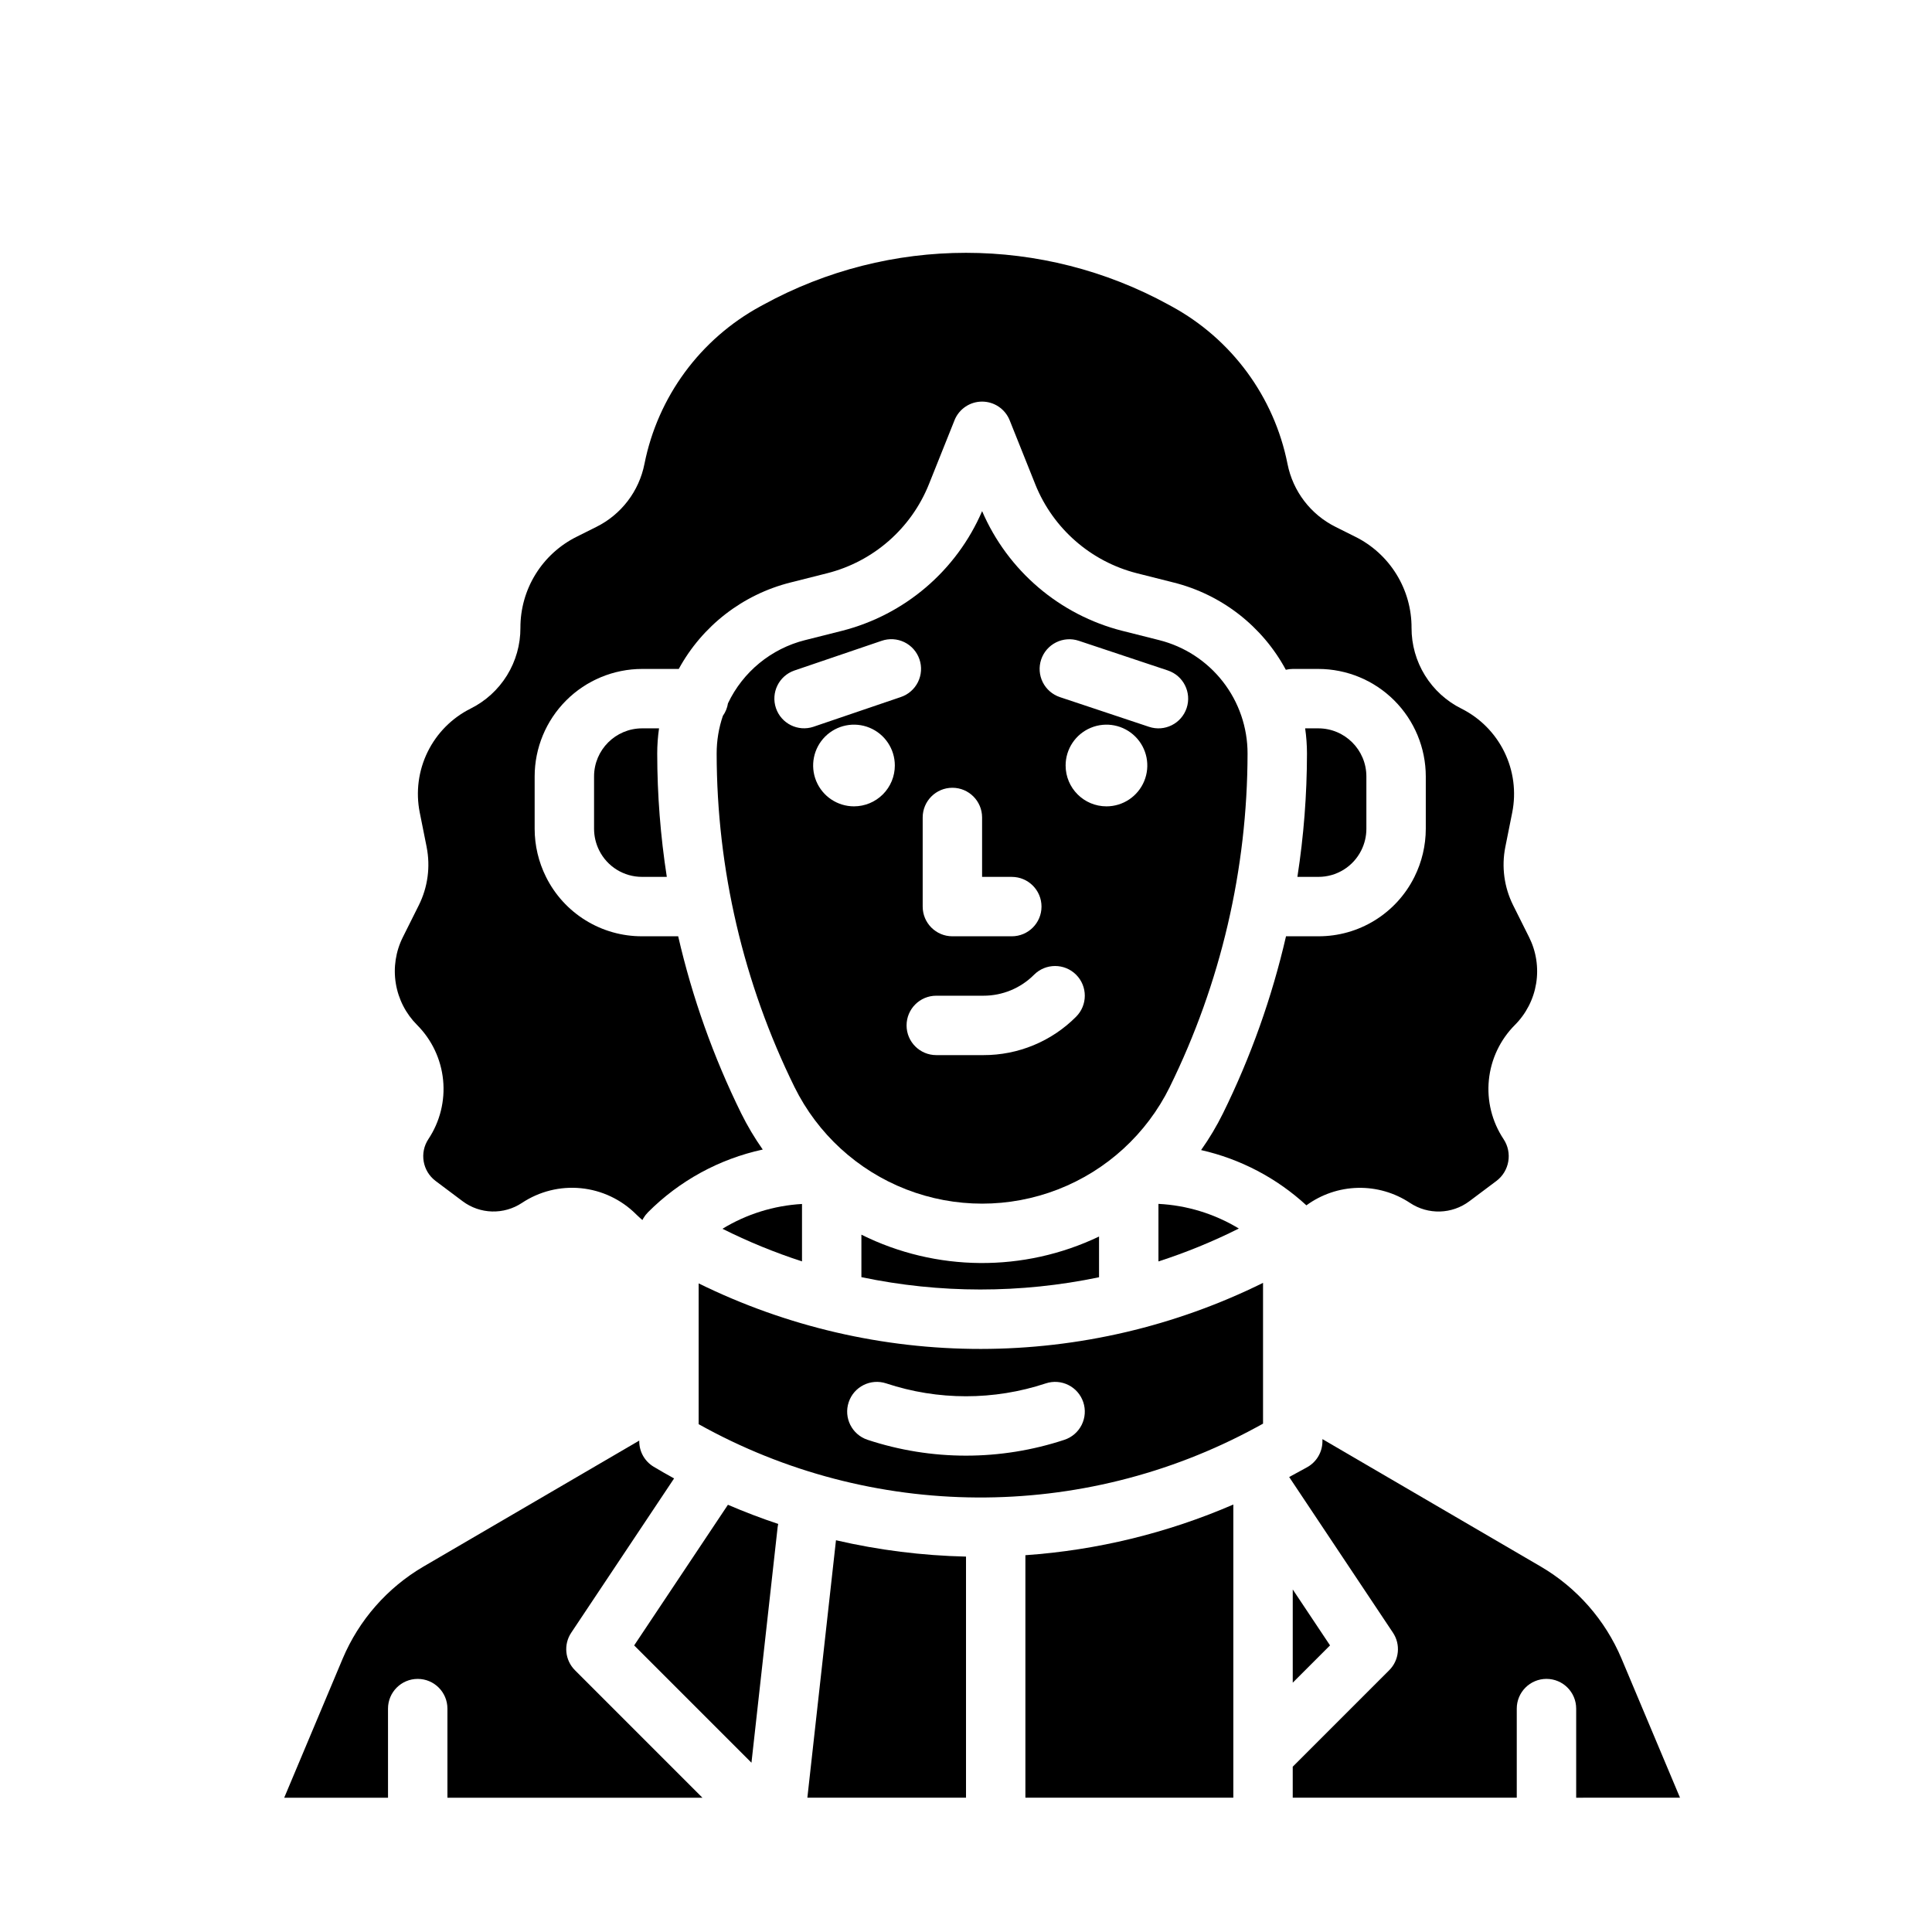
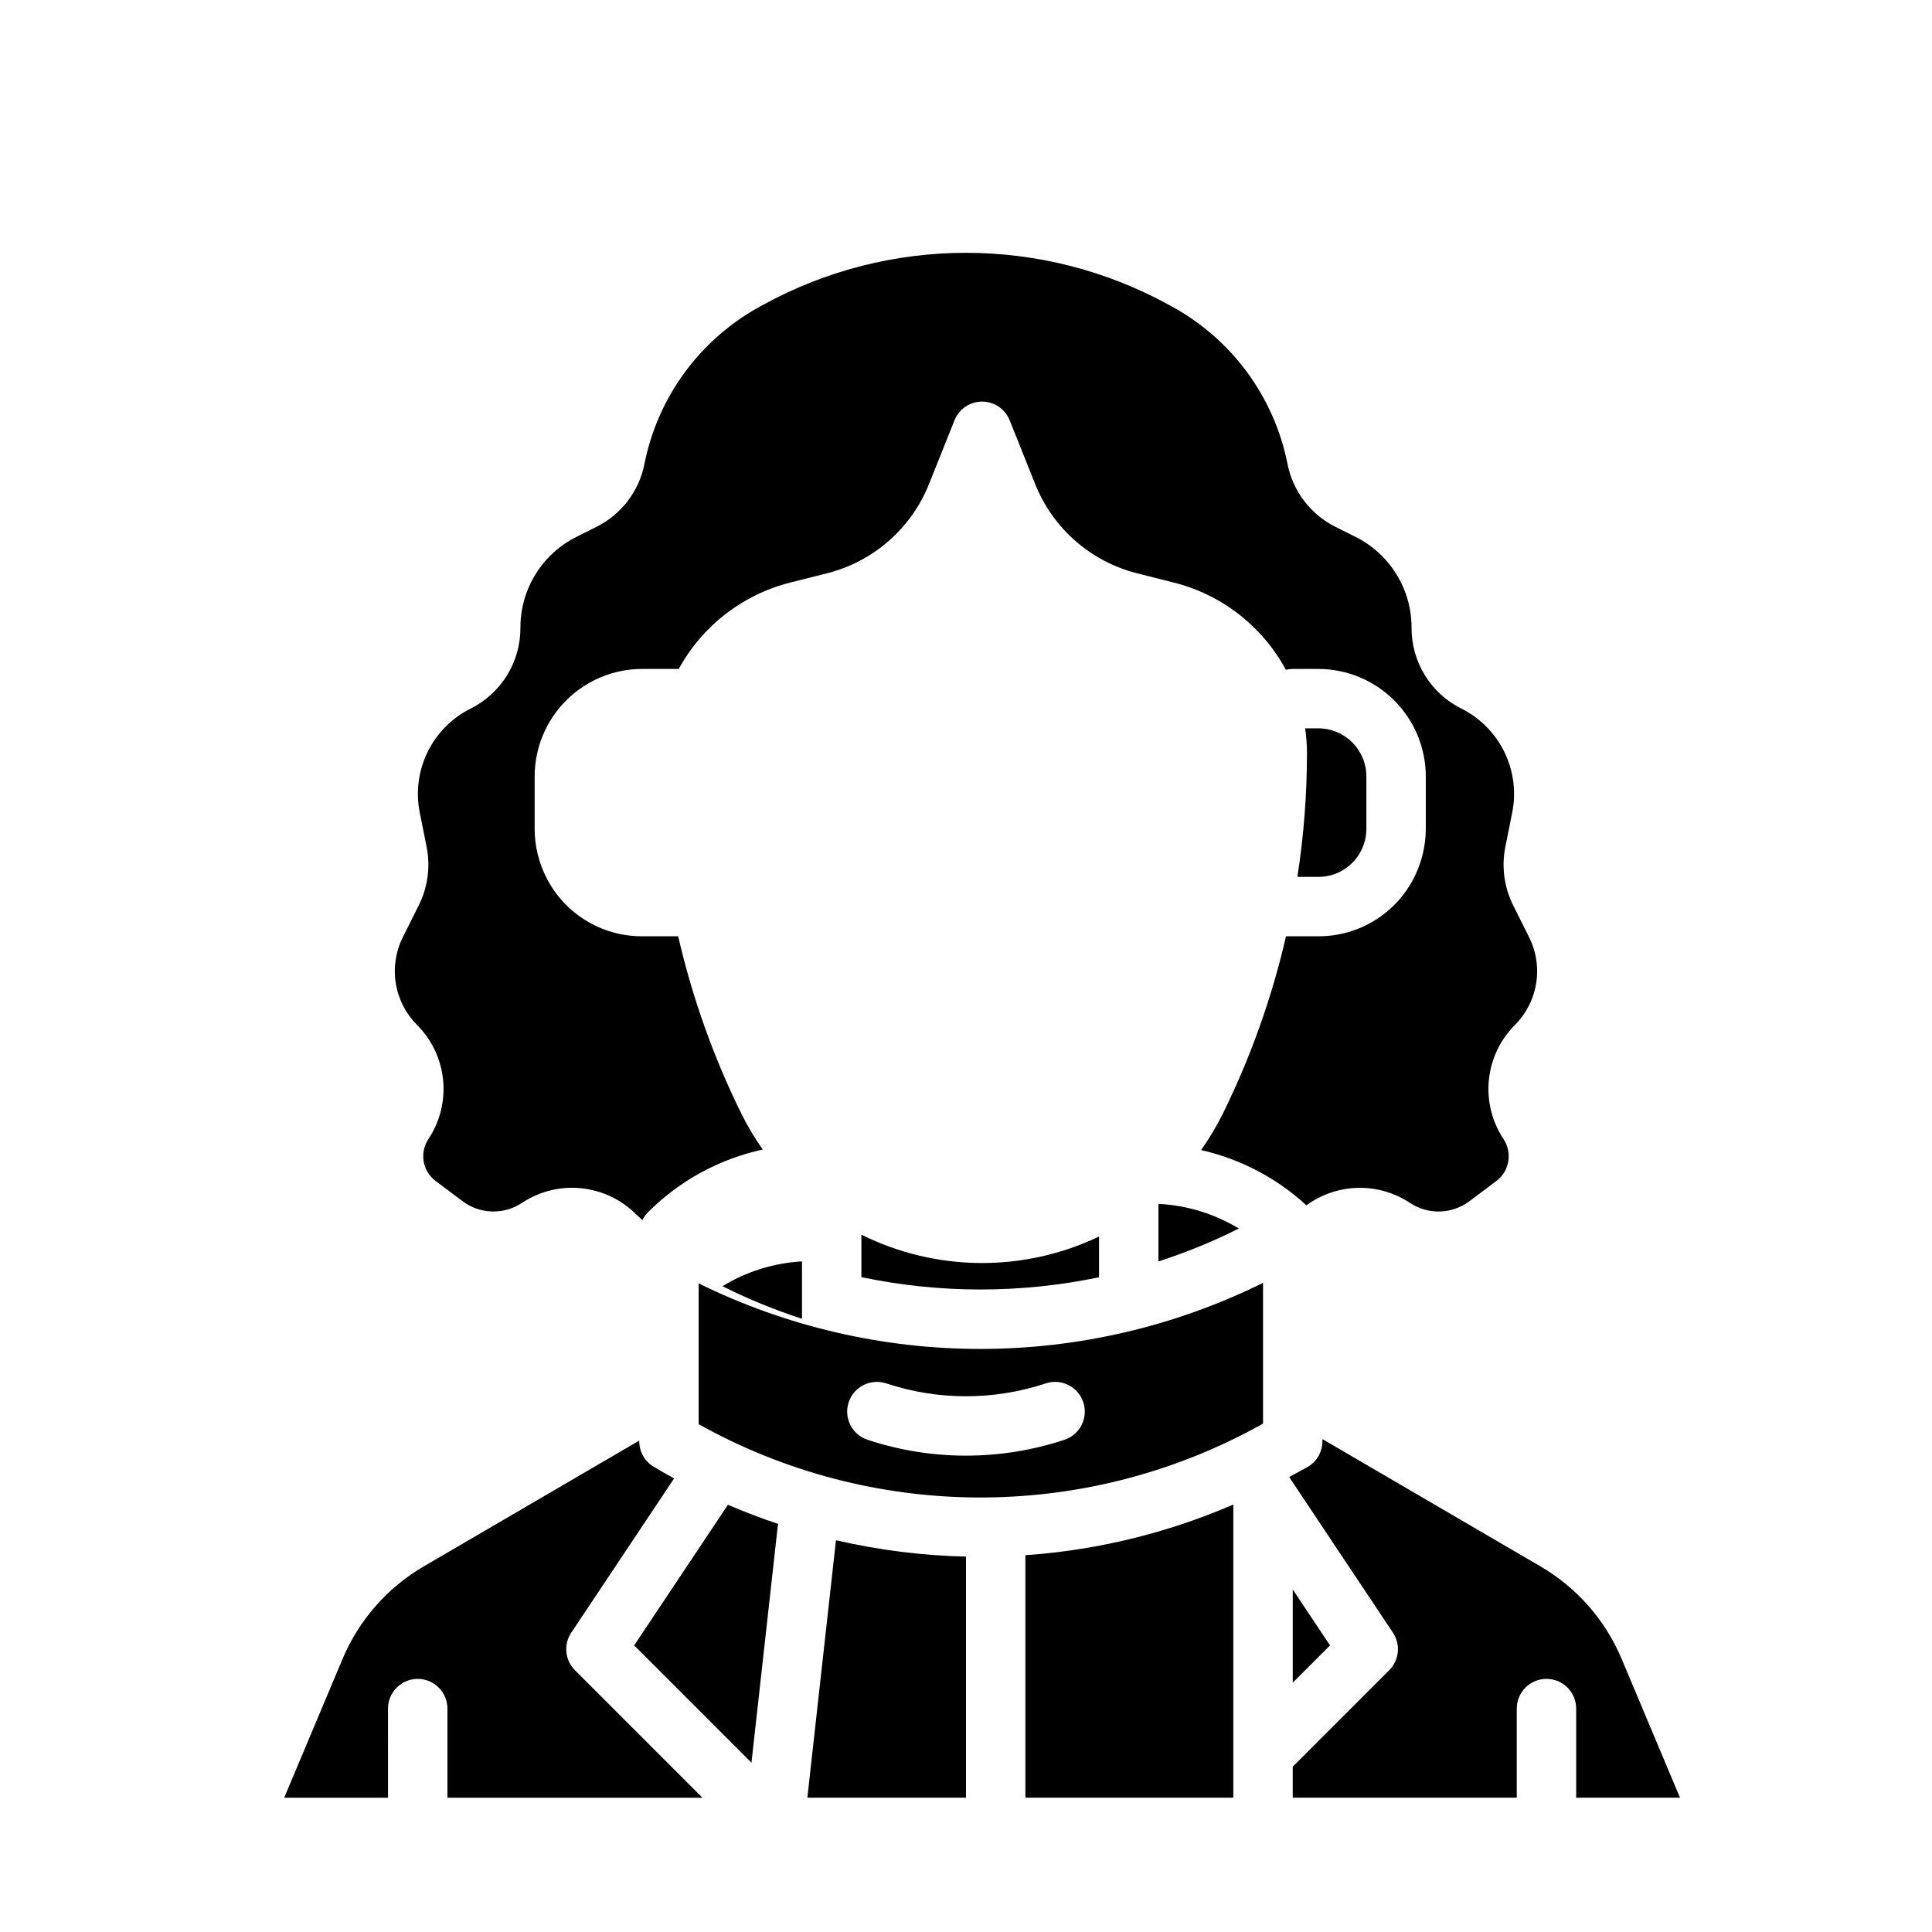
<svg xmlns="http://www.w3.org/2000/svg" fill="#000000" width="800px" height="800px" version="1.1" viewBox="144 144 512 512">
  <g>
    <path d="m451 463.04v15.254c7.312-2.363 14.434-5.277 21.305-8.723-6.453-3.91-13.773-6.152-21.305-6.531z" />
    <path d="m493.37 376.38c4.828 0.016 9.246-2.715 11.391-7.043 0.883-1.77 1.344-3.719 1.344-5.695v-13.887c-0.008-7.031-5.703-12.727-12.734-12.734h-3.492c0.32 2.207 0.48 4.438 0.484 6.672-0.012 10.945-0.859 21.871-2.539 32.688z" />
-     <path d="m314.17 337.02c-7.031 0.008-12.73 5.703-12.738 12.734v13.887c0.004 1.977 0.465 3.926 1.344 5.695 2.144 4.328 6.562 7.059 11.395 7.043h6.539c-1.68-10.816-2.531-21.742-2.539-32.688 0-2.234 0.164-4.465 0.48-6.672z" />
    <path d="m295.38 576.69 27.258-40.887c-1.816-1-3.621-2.035-5.41-3.102-2.371-1.422-3.82-3.984-3.82-6.75v-0.18l-57.211 33.402c-9.559 5.606-17.055 14.148-21.371 24.355l-15.508 36.887h27.512l-0.004-23.613c0-4.348 3.527-7.875 7.875-7.875 4.348 0 7.871 3.527 7.871 7.875v23.617h67.586l-33.793-33.797c-2.652-2.652-3.066-6.812-0.984-9.934z" />
-     <path d="m453.99 432.07c13.531-27.496 20.586-57.727 20.625-88.371 0.008-6.902-2.293-13.613-6.539-19.059-4.242-5.445-10.184-9.316-16.879-11l-9.742-2.457v0.004c-16.652-4.223-30.395-15.949-37.184-31.73-6.793 15.781-20.535 27.508-37.188 31.73l-9.742 2.457 0.004-0.004c-8.965 2.254-16.457 8.395-20.422 16.742-0.188 1.199-0.648 2.336-1.352 3.324-1.094 3.215-1.652 6.594-1.648 9.992 0.035 30.645 7.094 60.875 20.625 88.371 6.137 12.434 16.711 22.117 29.633 27.141 12.926 5.023 27.262 5.023 40.184 0 12.926-5.023 23.496-14.707 29.637-27.141zm-34.074-113.28c0.66-1.98 2.078-3.617 3.949-4.551 1.867-0.934 4.027-1.09 6.008-0.43l23.617 7.871v0.004c4.125 1.375 6.356 5.832 4.981 9.957s-5.836 6.352-9.961 4.977l-23.617-7.871h0.004c-1.984-0.66-3.621-2.078-4.555-3.945-0.934-1.871-1.086-4.031-0.426-6.012zm-31.395 41.848c0-4.348 3.523-7.871 7.871-7.871 4.348 0 7.871 3.523 7.871 7.871v15.742h7.871v0.004c4.348 0 7.875 3.523 7.875 7.871s-3.527 7.871-7.875 7.871h-15.742c-4.348 0-7.871-3.523-7.871-7.871zm-18.203-2.953-0.004 0.004c-4.375 0-8.324-2.637-10-6.684-1.676-4.043-0.746-8.699 2.348-11.797 3.098-3.094 7.75-4.019 11.797-2.344 4.043 1.676 6.68 5.621 6.68 10 0 2.871-1.141 5.625-3.172 7.652-2.027 2.031-4.785 3.172-7.656 3.172zm-10.742-21.086-0.004 0.004c-4.106 1.363-8.539-0.84-9.934-4.934s0.777-8.547 4.859-9.969l23.125-7.871c1.98-0.691 4.156-0.562 6.043 0.355 1.887 0.918 3.324 2.555 4 4.539 0.68 1.984 0.535 4.16-0.398 6.039-0.934 1.879-2.578 3.309-4.57 3.969zm69.609 76.836-0.004 0.004c-6.5 6.539-15.352 10.203-24.574 10.176h-12.484c-4.348 0-7.871-3.523-7.871-7.871 0-4.348 3.523-7.871 7.871-7.871h12.484c5.043 0.012 9.883-1.992 13.438-5.566 3.074-3.074 8.059-3.074 11.133 0 3.074 3.074 3.074 8.059 0 11.133zm-2.785-66.57c0-4.379 2.637-8.324 6.684-10 4.043-1.676 8.699-0.75 11.793 2.344 3.098 3.098 4.023 7.754 2.348 11.797-1.676 4.047-5.621 6.684-10 6.684-5.977 0-10.824-4.848-10.824-10.824z" />
    <path d="m372.28 471.2v11.262-0.004c20.766 4.356 42.207 4.363 62.977 0.027v-10.793c-19.949 9.535-43.176 9.352-62.977-0.492z" />
-     <path d="m356.54 478.28v-15.215c-7.461 0.426-14.703 2.684-21.082 6.574 6.801 3.406 13.848 6.293 21.082 8.641z" />
+     <path d="m356.54 478.28c-7.461 0.426-14.703 2.684-21.082 6.574 6.801 3.406 13.848 6.293 21.082 8.641z" />
    <path d="m257.54 445.86c-2.414 3.621-1.578 8.5 1.902 11.109l7.16 5.371c4.621 3.461 10.918 3.633 15.727 0.438 4.609-3.059 10.133-4.434 15.641-3.887 5.504 0.547 10.652 2.977 14.574 6.879 0.543 0.543 1.113 1.055 1.695 1.551 0.059-0.117 0.125-0.234 0.191-0.352 0.035-0.062 0.074-0.129 0.113-0.191 0.133-0.215 0.273-0.422 0.422-0.625 0.043-0.059 0.086-0.117 0.129-0.176 0.191-0.246 0.395-0.48 0.613-0.699l0.031-0.031c8.32-8.344 18.875-14.109 30.395-16.605-2.148-3.051-4.059-6.262-5.715-9.605-7.356-14.941-12.961-30.684-16.695-46.914h-9.555c-5.293 0.02-10.484-1.445-14.988-4.231-4.504-2.781-8.137-6.769-10.488-11.512-1.969-3.957-3-8.316-3.004-12.738v-13.887c0.008-7.551 3.012-14.789 8.348-20.129 5.34-5.34 12.582-8.344 20.133-8.352h9.711c6.238-11.43 16.973-19.734 29.605-22.906l9.746-2.461c12.219-3.098 22.223-11.844 26.926-23.543l6.797-16.988h-0.004c1.195-2.988 4.09-4.949 7.309-4.949s6.117 1.961 7.312 4.949l6.797 16.988h-0.004c4.699 11.699 14.707 20.449 26.93 23.551l9.742 2.461-0.004-0.004c12.719 3.191 23.508 11.586 29.727 23.125 0.598-0.145 1.215-0.219 1.828-0.223h6.781c7.551 0.008 14.789 3.012 20.129 8.352s8.344 12.578 8.352 20.129v13.887c-0.008 4.422-1.035 8.781-3.008 12.738-2.352 4.742-5.984 8.73-10.488 11.512-4.5 2.785-9.691 4.25-14.984 4.231h-8.562c-3.738 16.23-9.34 31.973-16.699 46.914-1.676 3.394-3.617 6.648-5.805 9.742 10.422 2.359 20.047 7.41 27.906 14.648 3.961-2.898 8.715-4.519 13.625-4.633 4.91-0.117 9.734 1.277 13.828 3.988 4.805 3.199 11.105 3.023 15.727-0.438l7.16-5.367c3.481-2.613 4.316-7.488 1.902-11.113-3.059-4.609-4.434-10.133-3.887-15.641 0.547-5.504 2.977-10.652 6.879-14.574 2.996-2.992 4.977-6.856 5.656-11.035 0.676-4.184 0.02-8.473-1.879-12.262l-4.231-8.469c-2.375-4.766-3.102-10.184-2.066-15.406l1.836-9.172c1.078-5.422 0.344-11.051-2.086-16.02-2.426-4.965-6.418-9-11.359-11.48-3.988-1.977-7.34-5.031-9.68-8.816-2.34-3.785-3.574-8.152-3.559-12.602 0.02-5.019-1.371-9.941-4.012-14.211-2.637-4.269-6.418-7.711-10.914-9.941l-5.18-2.59c-6.625-3.285-11.344-9.465-12.77-16.719-3.535-17.785-14.793-33.078-30.719-41.742l-0.77-0.422c-33.461-18.348-73.973-18.348-107.43 0l-0.77 0.418c-15.926 8.668-27.18 23.961-30.719 41.746-1.426 7.254-6.144 13.434-12.77 16.719l-5.18 2.59c-4.496 2.231-8.277 5.672-10.914 9.941-2.641 4.269-4.027 9.191-4.012 14.211 0.016 4.449-1.219 8.816-3.559 12.602-2.34 3.785-5.691 6.84-9.68 8.816-4.941 2.481-8.93 6.512-11.359 11.48-2.43 4.965-3.164 10.59-2.086 16.016l1.836 9.172h-0.004c1.035 5.223 0.309 10.641-2.066 15.406l-4.231 8.469c-1.898 3.785-2.555 8.078-1.875 12.258 0.68 4.184 2.656 8.043 5.656 11.039 3.902 3.918 6.332 9.066 6.879 14.574 0.547 5.504-0.828 11.031-3.887 15.641z" />
    <path d="m589.22 620.41-15.512-36.887c-4.316-10.207-11.809-18.75-21.371-24.355l-57.879-33.789v0.566c0 2.883-1.57 5.531-4.102 6.914l-4.711 2.57 27.504 41.254c2.082 3.121 1.668 7.281-0.984 9.934l-25.578 25.578v8.215h59.371v-23.613c0-4.348 3.527-7.875 7.875-7.875 4.348 0 7.871 3.527 7.871 7.875v23.617z" />
    <path d="m486.59 589.93 9.883-9.883-9.883-14.824z" />
    <path d="m312.06 580.05 31.086 31.086 6.938-62.441c0.035-0.277 0.082-0.559 0.145-0.836-4.496-1.5-8.934-3.195-13.32-5.078z" />
    <path d="m329.15 484.11v37.312c45.82 25.586 101.55 25.922 147.67 0.895l1.898-1.035v-37.309c-23.25 11.496-48.832 17.484-74.77 17.508-25.934 0.023-51.527-5.922-74.801-17.371zm101.93 31.488c0.66 1.98 0.508 4.141-0.426 6.008-0.934 1.867-2.57 3.289-4.551 3.949-16.953 5.609-35.262 5.609-52.211 0-4.125-1.375-6.356-5.832-4.981-9.957s5.832-6.356 9.957-4.981c13.719 4.543 28.535 4.543 42.254 0 4.125-1.375 8.582 0.852 9.957 4.977z" />
    <path d="m357.96 620.41h42.043v-63.895c-11.605-0.262-23.152-1.711-34.461-4.332z" />
    <path d="m415.74 620.41h55.105v-77.695c-17.477 7.562-36.109 12.102-55.105 13.43z" />
  </g>
</svg>